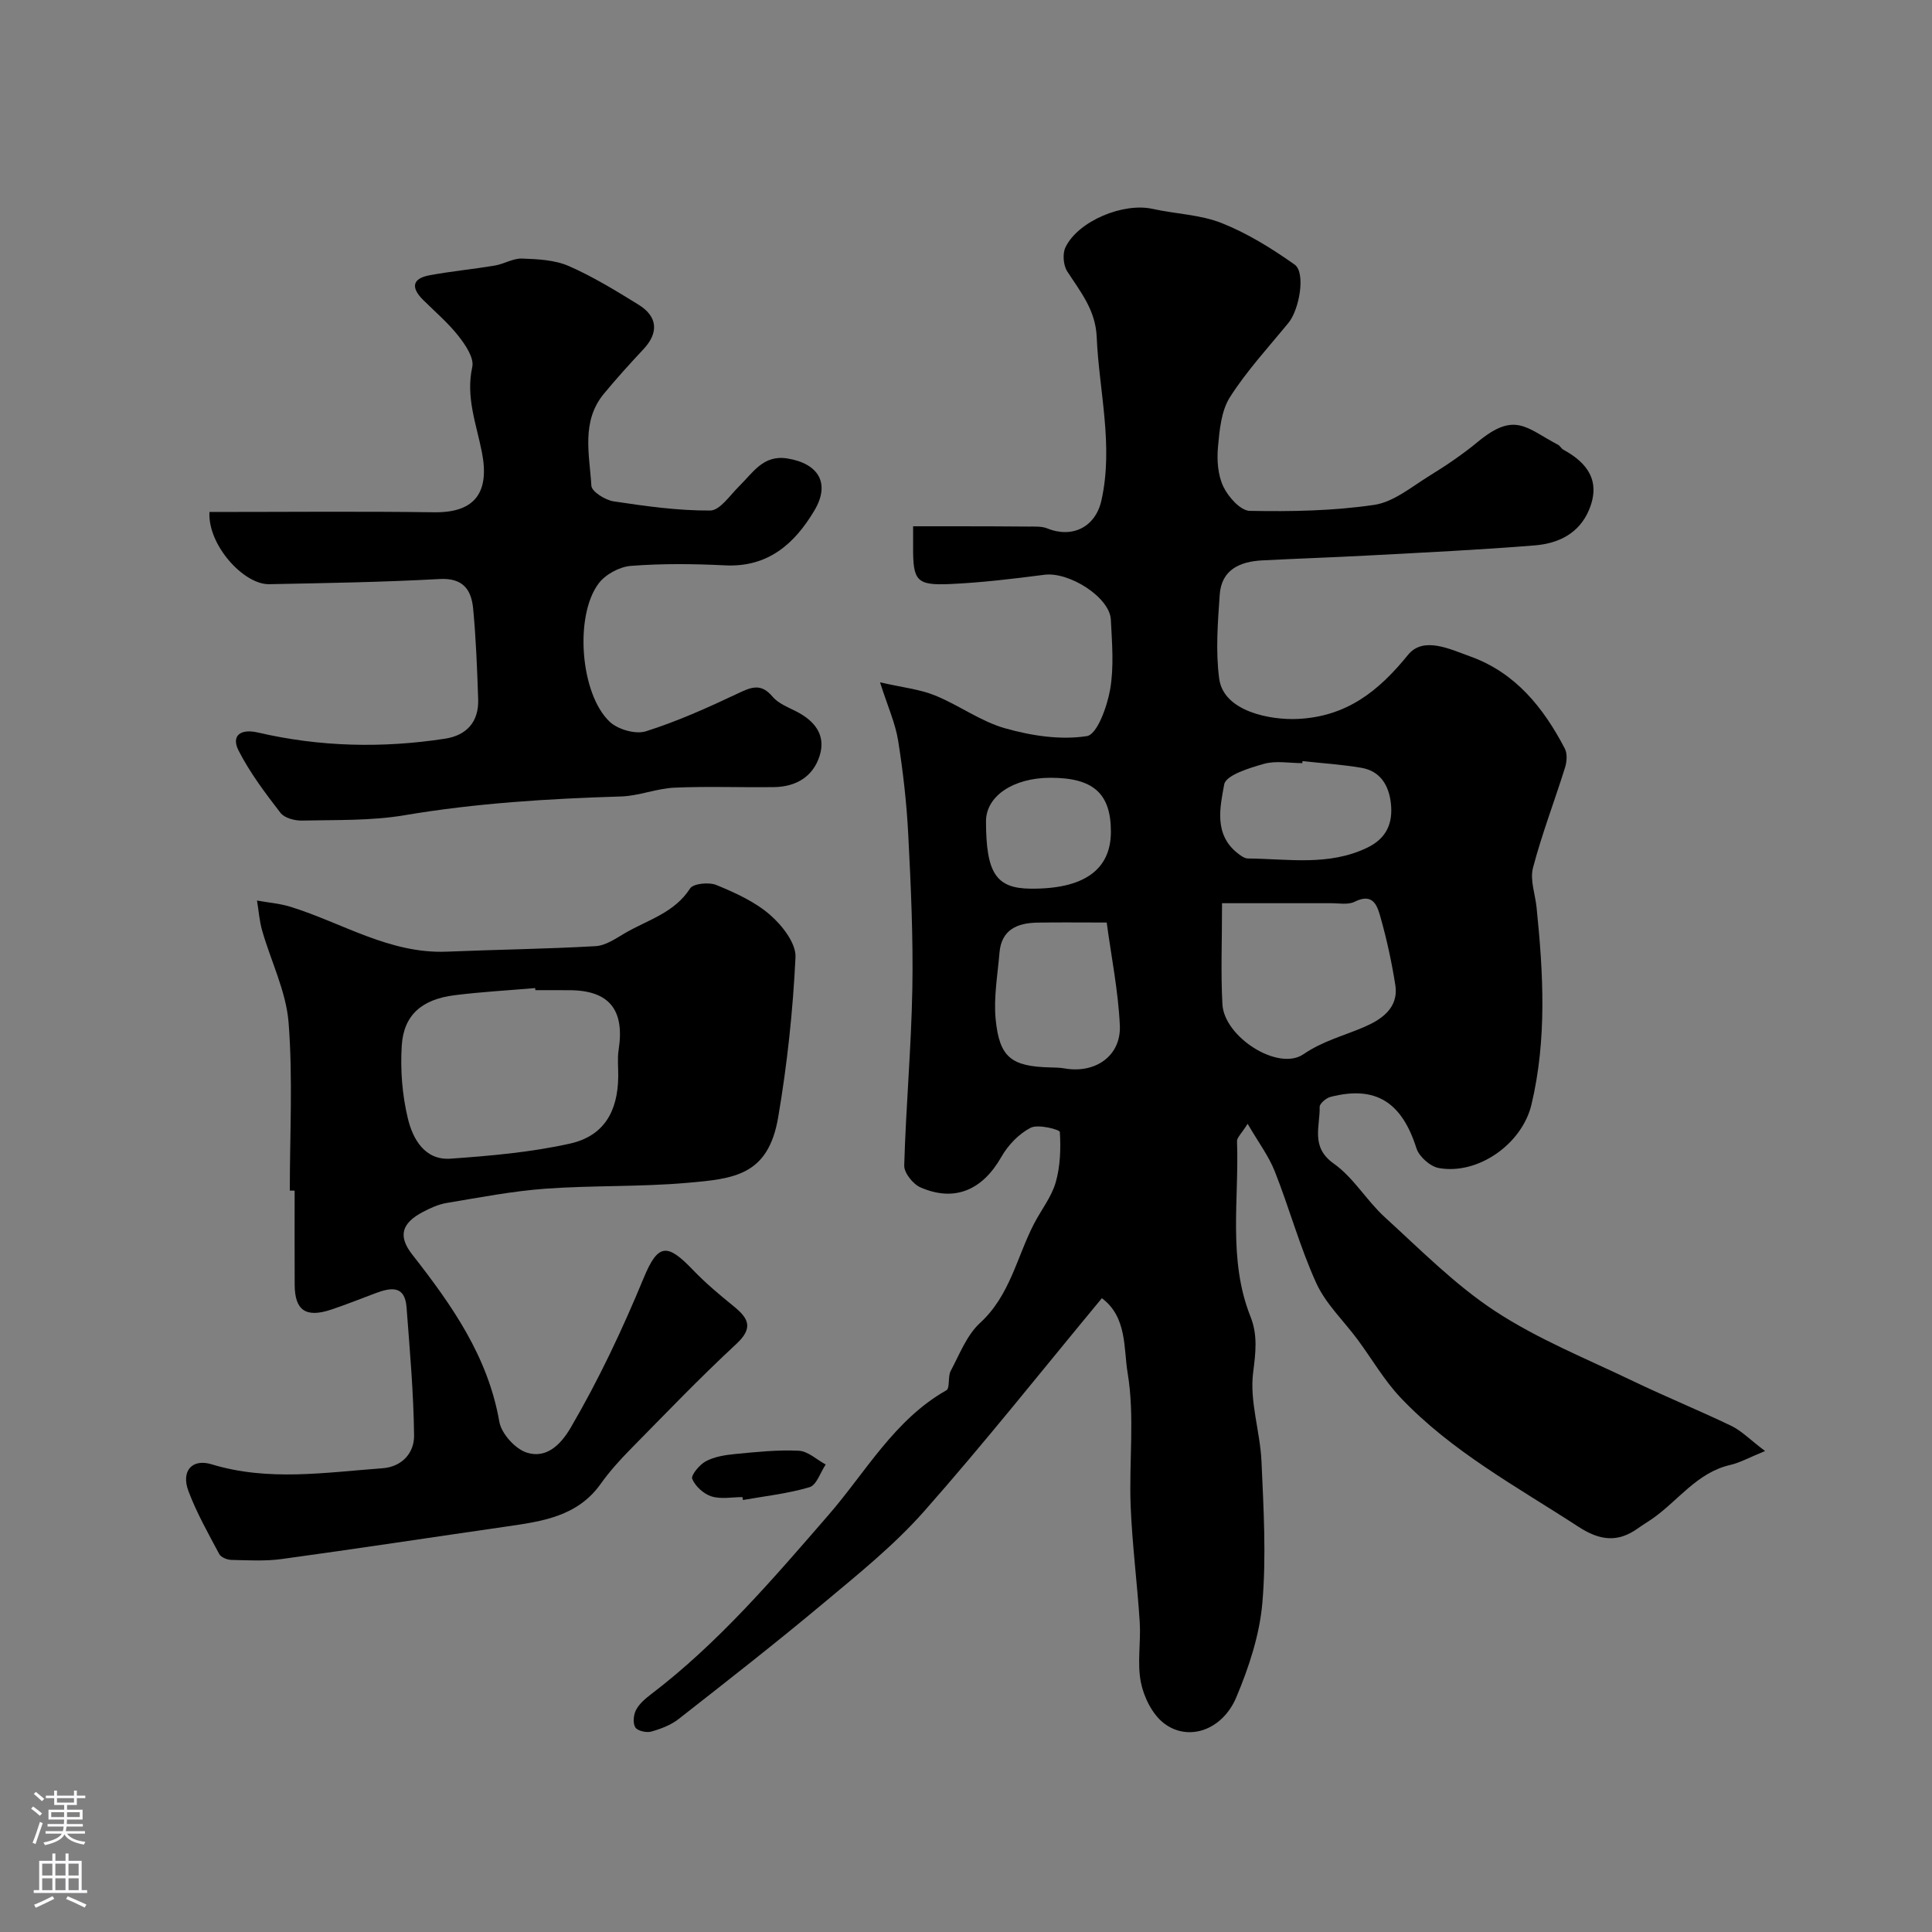
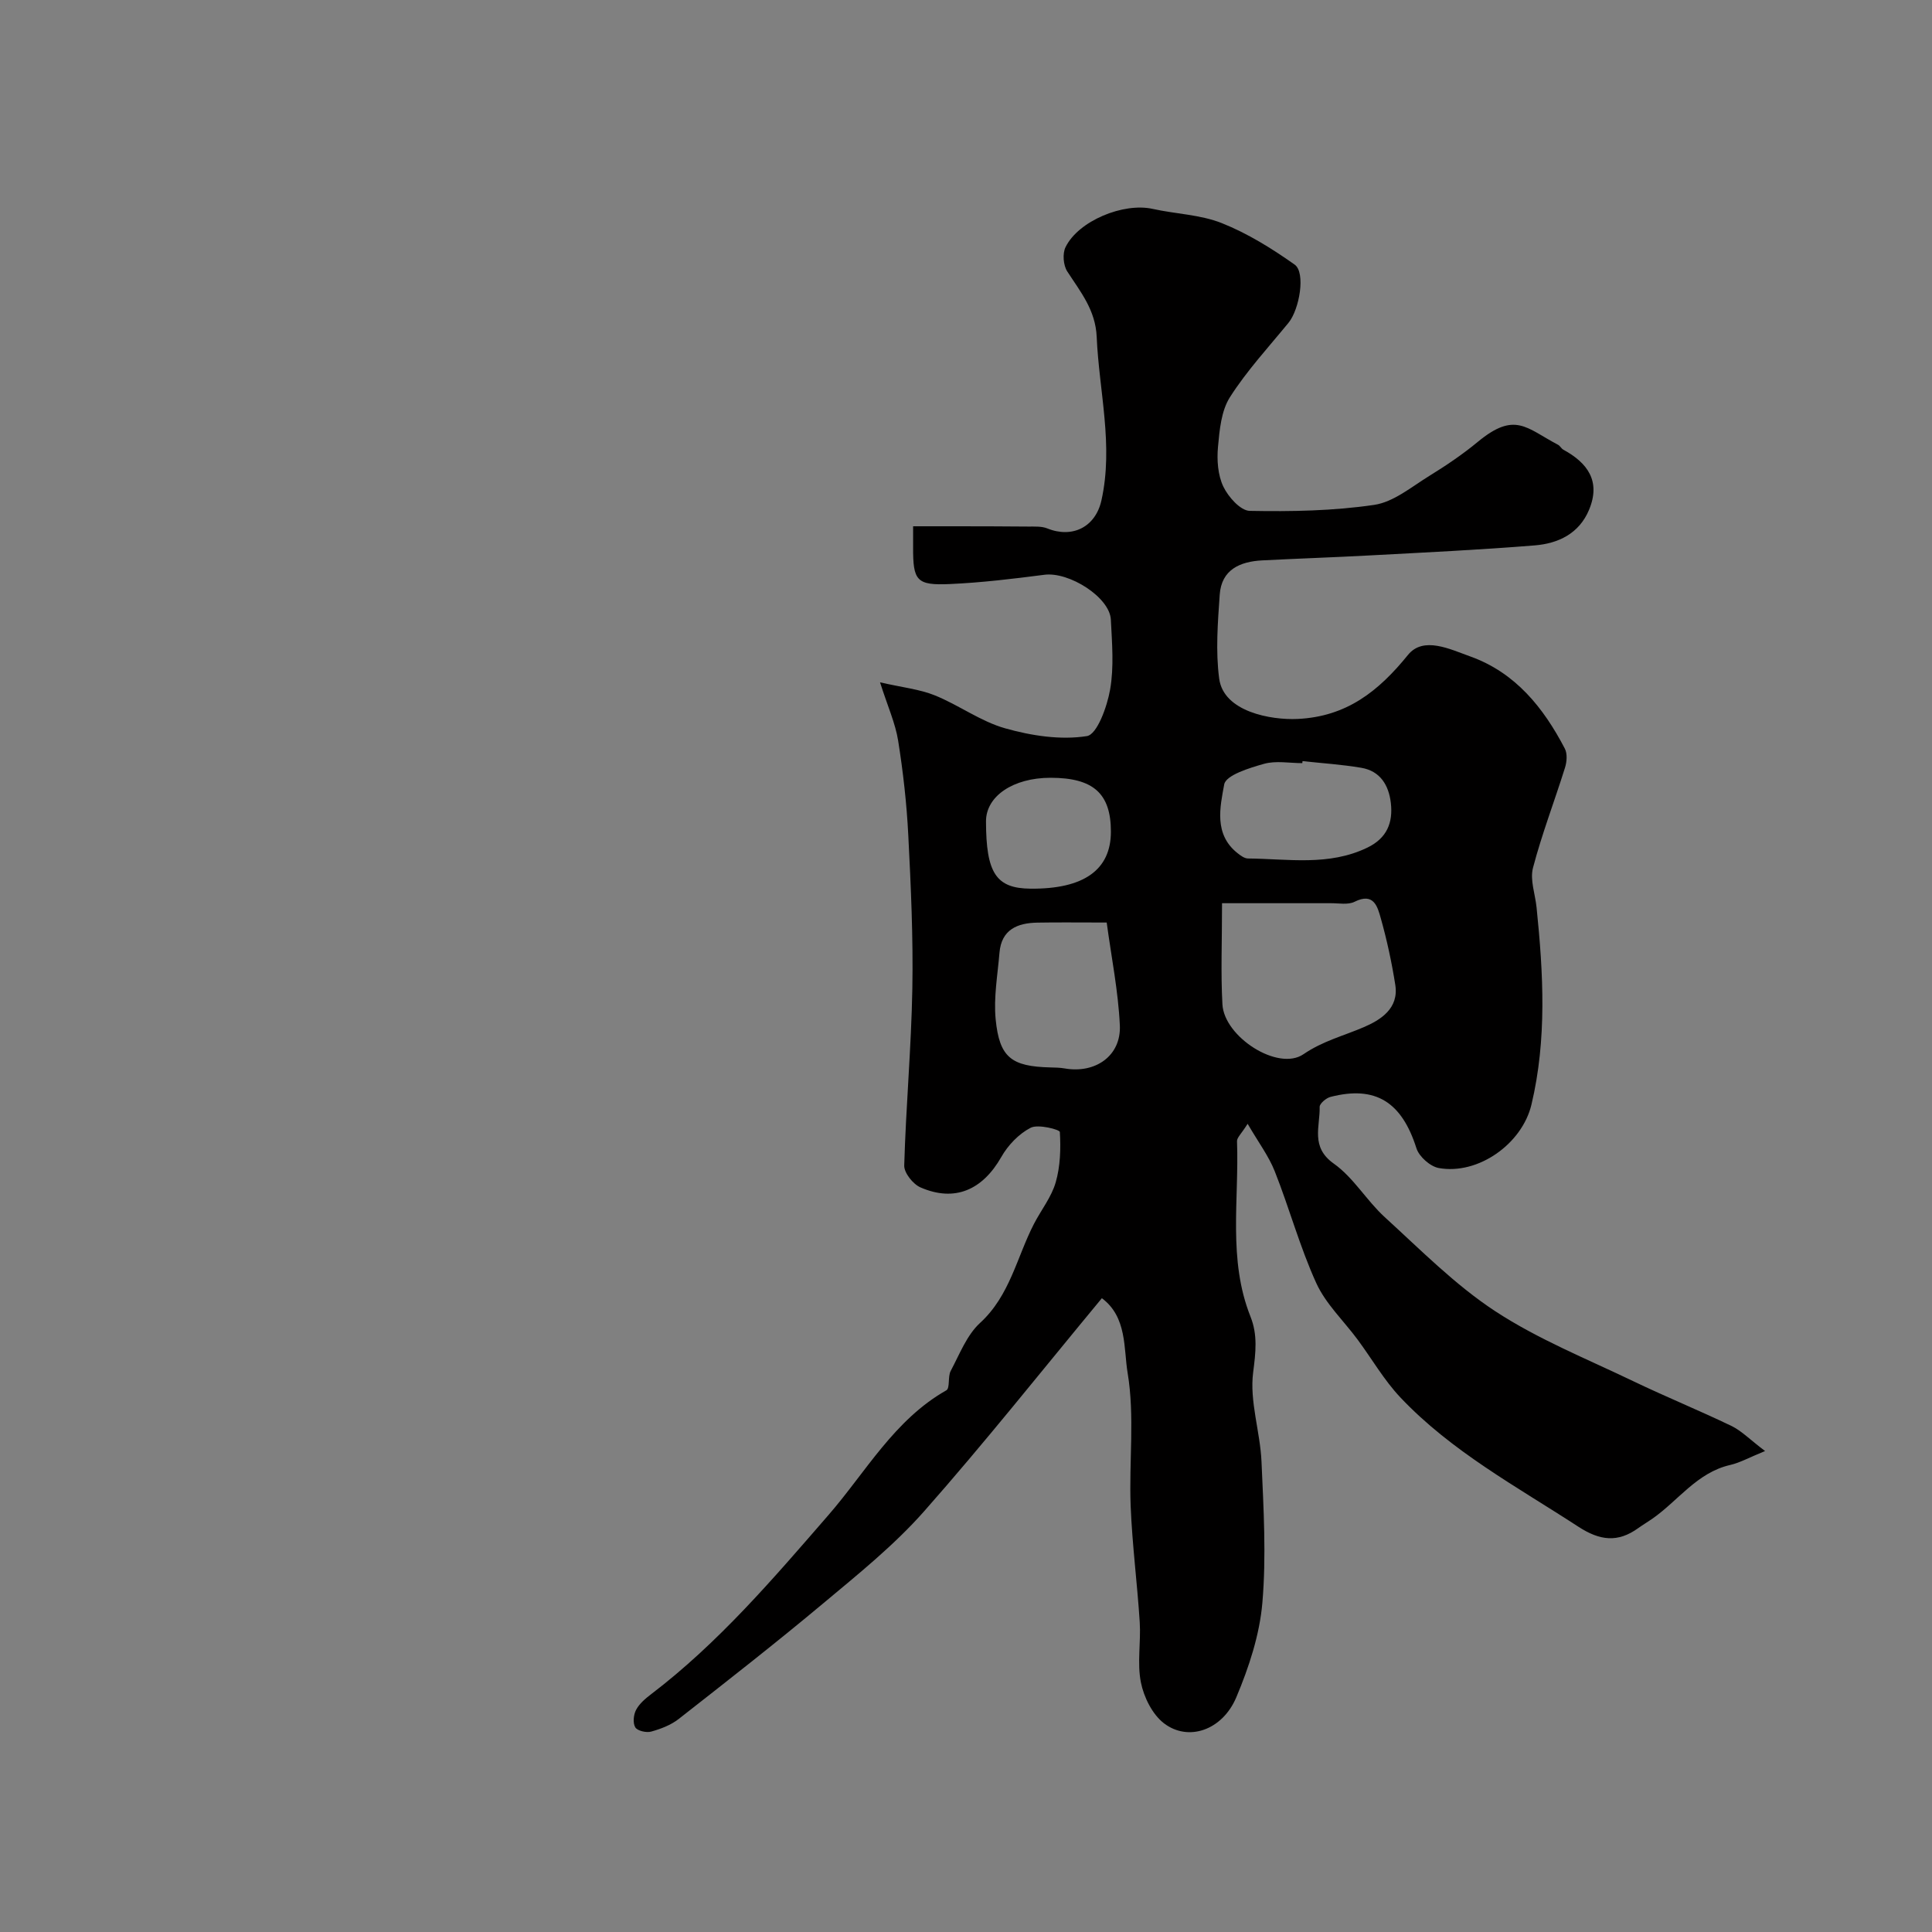
<svg xmlns="http://www.w3.org/2000/svg" enable-background="new 0 0 400 400" viewBox="0 0 400 400">
  <rect x="0" y="0" width="400" height="400" fill="#808080" stroke="none" />
  <g fill="#010000">
    <path d="m365.44 300.42c-3.34 1.36-5.2 2.42-7.2 2.88-6.93 1.58-10.82 7.46-16.22 11.19-.94.65-1.92 1.23-2.84 1.89-4.23 3.05-7.94 2.61-12.41-.3-12.75-8.3-26.25-15.56-36.84-26.76-3.37-3.57-5.88-7.95-8.82-11.93-2.89-3.91-6.62-7.42-8.59-11.74-3.4-7.46-5.56-15.48-8.59-23.13-1.25-3.17-3.38-5.99-5.62-9.85-1.3 2.07-2.23 2.86-2.2 3.61.45 12.14-1.91 24.5 2.79 36.31 1.52 3.81 1.08 7.43.55 11.56-.77 5.97 1.46 12.27 1.73 18.46.43 9.74 1.01 19.56.18 29.23-.57 6.64-2.78 13.35-5.39 19.55-2.89 6.87-9.98 9.26-15.01 5.38-2.39-1.85-4.14-5.39-4.75-8.45-.8-4 .02-8.31-.24-12.46-.51-8.03-1.56-16.04-1.88-24.07-.36-9.2.87-18.59-.63-27.56-.83-4.96-.08-11.56-5.33-15.45-12.44 15.01-24.26 29.92-36.84 44.16-6.2 7.01-13.63 12.98-20.84 19.01-9.8 8.2-19.88 16.07-29.94 23.95-1.61 1.26-3.71 2.06-5.7 2.61-.99.27-2.84-.15-3.28-.88-.54-.89-.37-2.62.17-3.63.67-1.27 1.91-2.32 3.09-3.22 14.01-10.68 25.27-23.9 36.78-37.16 7.66-8.82 13.6-19.68 24.36-25.77.79-.45.27-2.82.9-4.01 1.84-3.45 3.33-7.43 6.1-9.96 6.17-5.66 7.58-13.58 11.13-20.47 1.49-2.89 3.63-5.56 4.51-8.61.96-3.32 1.07-6.97.86-10.44-.03-.49-4.49-1.67-6.04-.87-2.44 1.25-4.7 3.61-6.08 6.05-3.89 6.83-9.64 9.39-16.73 6.3-1.55-.67-3.42-3.02-3.37-4.54.35-12.21 1.46-24.4 1.68-36.61.19-10.59-.3-21.21-.84-31.79-.33-6.54-1.07-13.09-2.1-19.56-.58-3.61-2.15-7.06-3.75-12.07 4.63 1.06 8.18 1.42 11.35 2.7 4.98 2.01 9.49 5.4 14.59 6.83 5.42 1.53 11.45 2.46 16.89 1.6 2.12-.34 4.19-6.1 4.81-9.65.82-4.69.39-9.64.15-14.46-.23-4.63-8.64-9.96-13.76-9.29-6.5.84-13.02 1.63-19.56 1.92-6.92.31-7.65-.68-7.62-7.62 0-1.16 0-2.32 0-4.34 3.22 0 6.28-.01 9.35 0 4.83.01 9.66.01 14.5.06 1.31.01 2.75-.09 3.92.38 5.24 2.12 10-.31 11.22-5.8 2.53-11.38-.49-22.56-.98-33.83-.24-5.6-3.36-9.34-6.1-13.58-.82-1.27-1.01-3.69-.35-5.02 2.67-5.47 12.01-9.27 18.04-7.92 4.77 1.06 9.86 1.17 14.32 2.95 5.33 2.12 10.36 5.25 15.07 8.58 2.32 1.64 1 9.27-1.26 12.04-4.15 5.07-8.64 9.93-12.14 15.42-1.8 2.83-2.15 6.79-2.47 10.3-.25 2.71-.03 5.8 1.1 8.19 1.02 2.14 3.55 5 5.47 5.04 8.59.16 17.29.01 25.77-1.24 4.02-.59 7.74-3.74 11.43-6.01 3.47-2.14 6.88-4.44 10.01-7.03 7.72-6.38 10.04-2.87 16.63.6.42.22.67.78 1.09 1.01 5.04 2.75 7.78 6.52 5.34 12.42-2.06 4.97-6.41 7.01-11.28 7.4-11.35.92-22.72 1.46-34.09 2.07-7.43.4-14.87.65-22.3 1.03-4.62.24-8.45 1.91-8.81 7.1-.4 5.78-.87 11.69-.11 17.38.91 6.87 10.72 8.61 16.24 8.35 10.12-.48 16.73-5.71 22.85-13.26 3.19-3.93 8.72-1.17 12.92.33 9.32 3.35 15.13 10.59 19.55 19.07.55 1.05.42 2.73.04 3.94-2.17 6.93-4.79 13.73-6.63 20.74-.66 2.5.46 5.45.74 8.2 1.4 13.66 2.16 27.3-1.06 40.83-1.94 8.14-11.05 14.59-19.18 13.13-1.78-.32-4.08-2.36-4.63-4.09-3.04-9.57-8.44-13.04-17.79-10.64-.91.23-2.27 1.39-2.25 2.08.1 4.05-1.94 8.29 2.92 11.73 4.09 2.89 6.79 7.65 10.56 11.09 7.42 6.76 14.58 14.04 22.9 19.49 8.89 5.82 18.96 9.86 28.61 14.5 6.73 3.23 13.66 6.05 20.38 9.29 2.04 1.02 3.77 2.82 6.85 5.14zm-112.43-113.42c0 7.97-.28 14.47.08 20.94.37 6.76 11.53 13.91 16.77 10.33 4-2.74 8.29-3.8 12.48-5.6 3.49-1.5 7.31-3.86 6.54-8.76-.73-4.64-1.73-9.27-3-13.79-.67-2.36-1.43-5.42-5.43-3.42-1.35.68-3.27.29-4.92.3-7.38.01-14.75 0-22.52 0zm-23.88 4c-6.05 0-10.2-.06-14.35.02-4.17.07-7.45 1.45-7.85 6.24-.38 4.59-1.23 9.25-.79 13.77.78 7.94 3.28 9.77 11.33 9.97.99.02 2 .04 2.97.21 6.37 1.11 11.72-2.63 11.41-8.95-.33-7.06-1.75-14.07-2.72-21.26zm40.54-33.42c-.01.14-.03.28-.04.42-2.65 0-5.46-.55-7.92.14-3.04.85-7.9 2.35-8.25 4.26-.86 4.68-2.18 10.33 2.75 14.23.63.5 1.43 1.1 2.16 1.11 8.31.07 16.74 1.62 24.73-2.25 4.04-1.95 5.33-5.15 4.86-9.24-.43-3.69-2.2-6.63-6.14-7.29-4.01-.68-8.1-.94-12.15-1.38zm-39.67 14.61c0-7.91-3.64-11.16-12.5-11.16-7.74 0-13.37 3.81-13.36 9.03.02 10.73 2.1 13.87 9.23 13.93 11.01.1 16.63-3.89 16.63-11.8z" />
-     <path d="m60 246.5c0-11.6.65-23.25-.25-34.78-.51-6.45-3.65-12.68-5.47-19.04-.58-2.01-.72-4.15-1.07-6.23 2.31.42 4.7.6 6.93 1.29 10.73 3.33 20.54 9.78 32.4 9.29 10.26-.43 20.54-.55 30.79-1.14 2.08-.12 4.17-1.59 6.09-2.71 4.68-2.73 10.19-4.16 13.45-9.23.67-1.04 3.94-1.35 5.47-.71 3.9 1.61 7.95 3.44 11.08 6.16 2.51 2.18 5.41 5.88 5.28 8.77-.53 11.09-1.72 22.21-3.59 33.17-2.06 12.07-9.14 12.71-18.9 13.56-9.74.85-19.57.5-29.33 1.21-6.82.5-13.59 1.82-20.35 2.94-1.72.28-3.41 1.05-4.97 1.87-4.45 2.34-5.18 5.02-2.21 8.82 8.16 10.42 15.67 21.06 18.03 34.61.43 2.47 3.29 5.64 5.69 6.4 3.96 1.26 6.92-1.48 9.06-5.12 5.83-9.97 10.72-20.35 15.13-31.02 3-7.27 4.91-7.22 10.26-1.63 2.56 2.67 5.42 5.06 8.3 7.4 3.06 2.48 4.3 4.46.64 7.86-7.57 7.02-14.73 14.49-21.97 21.85-2.19 2.22-4.3 4.57-6.11 7.11-4.81 6.77-12.11 7.78-19.46 8.84-15.53 2.24-31.03 4.61-46.58 6.74-3.43.47-6.98.26-10.46.18-.86-.02-2.13-.54-2.49-1.21-2.27-4.27-4.68-8.52-6.37-13.02-1.57-4.17.73-6.8 4.8-5.56 11.75 3.58 23.55 1.68 35.35.82 4.08-.3 6.6-3.19 6.56-6.78-.1-8.86-.89-17.72-1.56-26.57-.35-4.63-3.33-4.05-6.44-2.89-3.05 1.14-6.07 2.36-9.16 3.39-5.24 1.75-7.53.17-7.56-5.12-.03-6.5-.01-13-.01-19.5-.33-.03-.67-.02-1-.02zm50.84-41.5c-.01-.14-.02-.28-.04-.43-5.57.48-11.15.78-16.69 1.48-6.77.85-10.53 4.1-10.93 10.42-.32 5.01.09 10.25 1.27 15.13 1.02 4.21 3.49 8.67 8.84 8.29 8.28-.59 16.65-1.32 24.72-3.12 7-1.57 9.92-6.62 9.99-13.92.02-1.83-.2-3.69.08-5.48 1.3-8.34-1.98-12.36-10.26-12.36-2.33-.01-4.65-.01-6.98-.01z" />
-     <path d="m43.37 106c15.7 0 31.12-.15 46.54.06 8.74.12 11.42-4.44 9.87-12.39-1.14-5.85-3.39-11.43-2-17.7.41-1.86-1.42-4.57-2.85-6.39-2.15-2.73-4.85-5.03-7.33-7.49-2.52-2.5-2.32-4.42 1.34-5.1 4.48-.83 9.02-1.26 13.51-2.01 1.91-.32 3.77-1.51 5.62-1.45 3.26.12 6.78.28 9.69 1.55 5.02 2.2 9.76 5.11 14.44 8 4 2.46 4.19 5.83 1.04 9.2-2.82 3.01-5.59 6.07-8.21 9.24-4.75 5.75-2.98 12.6-2.59 19.06.07 1.2 2.87 2.96 4.6 3.22 6.63 1 13.33 1.94 20 1.9 2.02-.01 4.1-3.18 6.01-5.05 2.84-2.78 4.98-6.54 9.96-5.73 6.5 1.05 8.92 5.17 5.62 10.74-4.1 6.91-9.61 11.84-18.53 11.39-6.48-.32-13.02-.39-19.48.11-2.35.18-5.27 1.76-6.68 3.64-5.05 6.72-3.79 22.93 2.31 28.65 1.7 1.59 5.34 2.63 7.47 1.96 6.48-2.05 12.75-4.86 18.92-7.78 2.8-1.32 4.87-2.31 7.3.6 1.19 1.42 3.22 2.19 4.95 3.08 3.78 1.94 6.14 4.86 4.82 9.13-1.35 4.34-4.89 6.46-9.42 6.52-6.9.1-13.8-.19-20.68.12-3.7.17-7.35 1.71-11.05 1.82-15.01.46-29.93 1.37-44.78 3.88-6.96 1.18-14.17.95-21.27 1.11-1.5.03-3.62-.53-4.44-1.6-3.16-4.09-6.32-8.29-8.66-12.86-1.61-3.14.4-4.61 3.99-3.77 12.82 2.98 25.76 3.27 38.73 1.28 4.49-.69 7.03-3.5 6.87-8.17-.21-6.26-.45-12.53-1.04-18.76-.37-3.89-2.07-6.4-6.93-6.13-11.75.65-23.52.84-35.29 1.07-5.28.12-12.78-8.15-12.37-14.95z" />
-     <path d="m153.72 309.96c-2.16 0-4.46.47-6.42-.15-1.61-.51-3.35-2.08-3.98-3.62-.31-.75 1.51-2.96 2.81-3.65 1.79-.95 3.99-1.3 6.05-1.5 4.39-.42 8.82-.9 13.2-.68 1.9.09 3.72 1.85 5.57 2.85-1.09 1.62-1.88 4.25-3.33 4.69-4.47 1.34-9.18 1.84-13.8 2.66-.04-.19-.07-.4-.1-.6z" />
  </g>
-   <path d="m6.44 374.46.42-.45c.65.47 1.27.95 1.85 1.44l-.45.49c-.65-.56-1.25-1.06-1.82-1.48m.93 7.33-.63-.26c.55-1.36 1.05-2.8 1.52-4.33.19.1.38.19.59.27-.46 1.29-.95 2.73-1.48 4.32m-.38-10.38.44-.42c.43.34 1.01.82 1.74 1.44l-.49.49c-.53-.51-1.09-1.01-1.69-1.51m2.5.35h1.72v-1.04h.59v1.04h3.52v-1.04h.59v1.04h1.75v.53h-1.75v1.42h-2.03v.97h3.22v2.03h-3.24c0 .35-.01.66-.03.93h3.32v.53h-3.37c-.03.27-.08.58-.15.94h3.96v.53h-3.71c.67.92 1.93 1.48 3.79 1.68-.13.24-.23.44-.29.59-2.13-.38-3.48-1.08-4.04-2.12-.43.97-1.77 1.72-4.03 2.23-.09-.19-.2-.37-.33-.55 2.1-.42 3.37-1.03 3.81-1.83h-3.36v-.53h3.58c.08-.29.13-.61.16-.94h-3.33v-.53h3.39c.02-.27.04-.58.04-.93h-3.23v-2.03h3.25v-.97h-2.07v-1.42h-1.73zm1.12 3.44v1h2.65c.01-.3.02-.44.01-.4v-.25-.35zm1.19-2h3.52v-.91h-3.52zm4.71 2h-2.63v.59c0 .15-.01.28-.01.4h2.64z" fill="#fbfafc" />
-   <path d="m13.56 383.74h.63v1.52h2.72v6.07h1.13v.6h-11.06v-.6h1.13v-6.07h2.73v-1.52h.63v1.52h2.1v-1.52zm-2.69 8.83.38.56c-1.24.63-2.53 1.25-3.85 1.85-.1-.21-.21-.42-.34-.63 1.36-.55 2.63-1.15 3.81-1.78m-2.13-4.27h2.1v-2.45h-2.1zm0 3.04h2.1v-2.46h-2.1zm2.72-3.04h2.1v-2.45h-2.1zm0 3.04h2.1v-2.46h-2.1zm6.07 3.6c-1.41-.71-2.7-1.3-3.86-1.78l.35-.56c1.45.62 2.75 1.19 3.88 1.72zm-1.25-9.09h-2.1v2.45h2.1zm-2.09 5.49h2.1v-2.45h-2.1z" fill="#fbfafc" />
</svg>